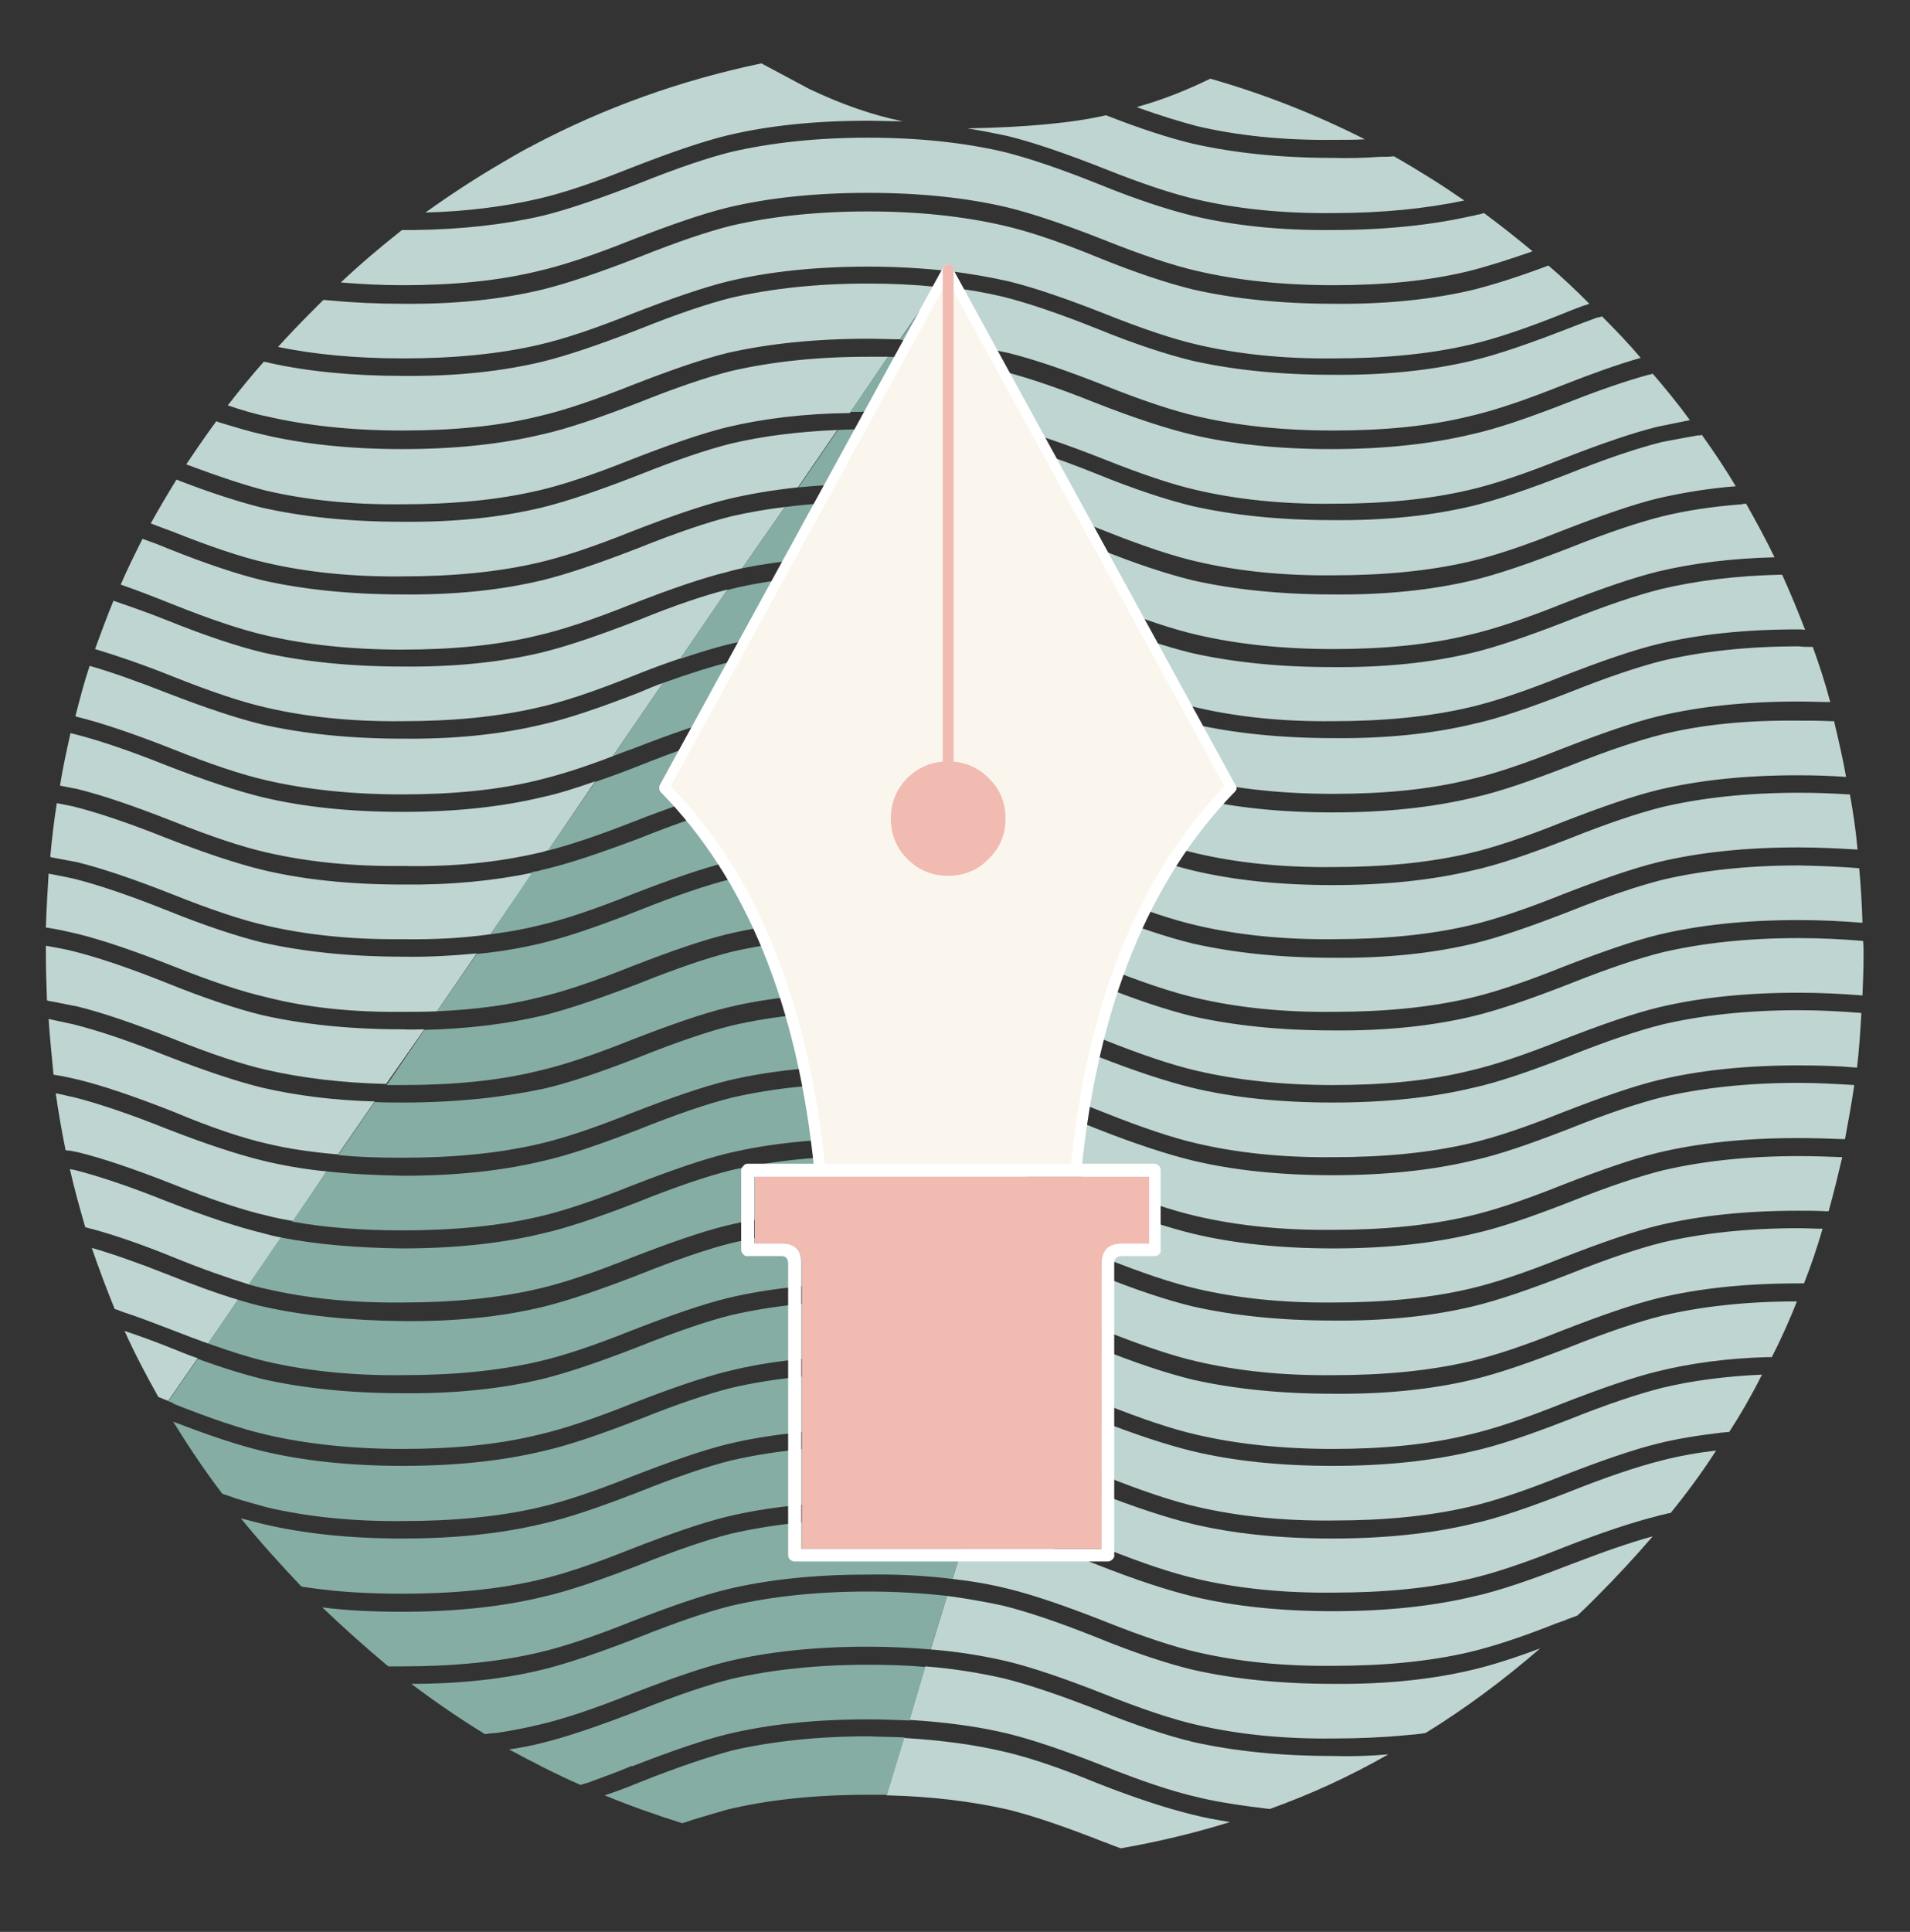
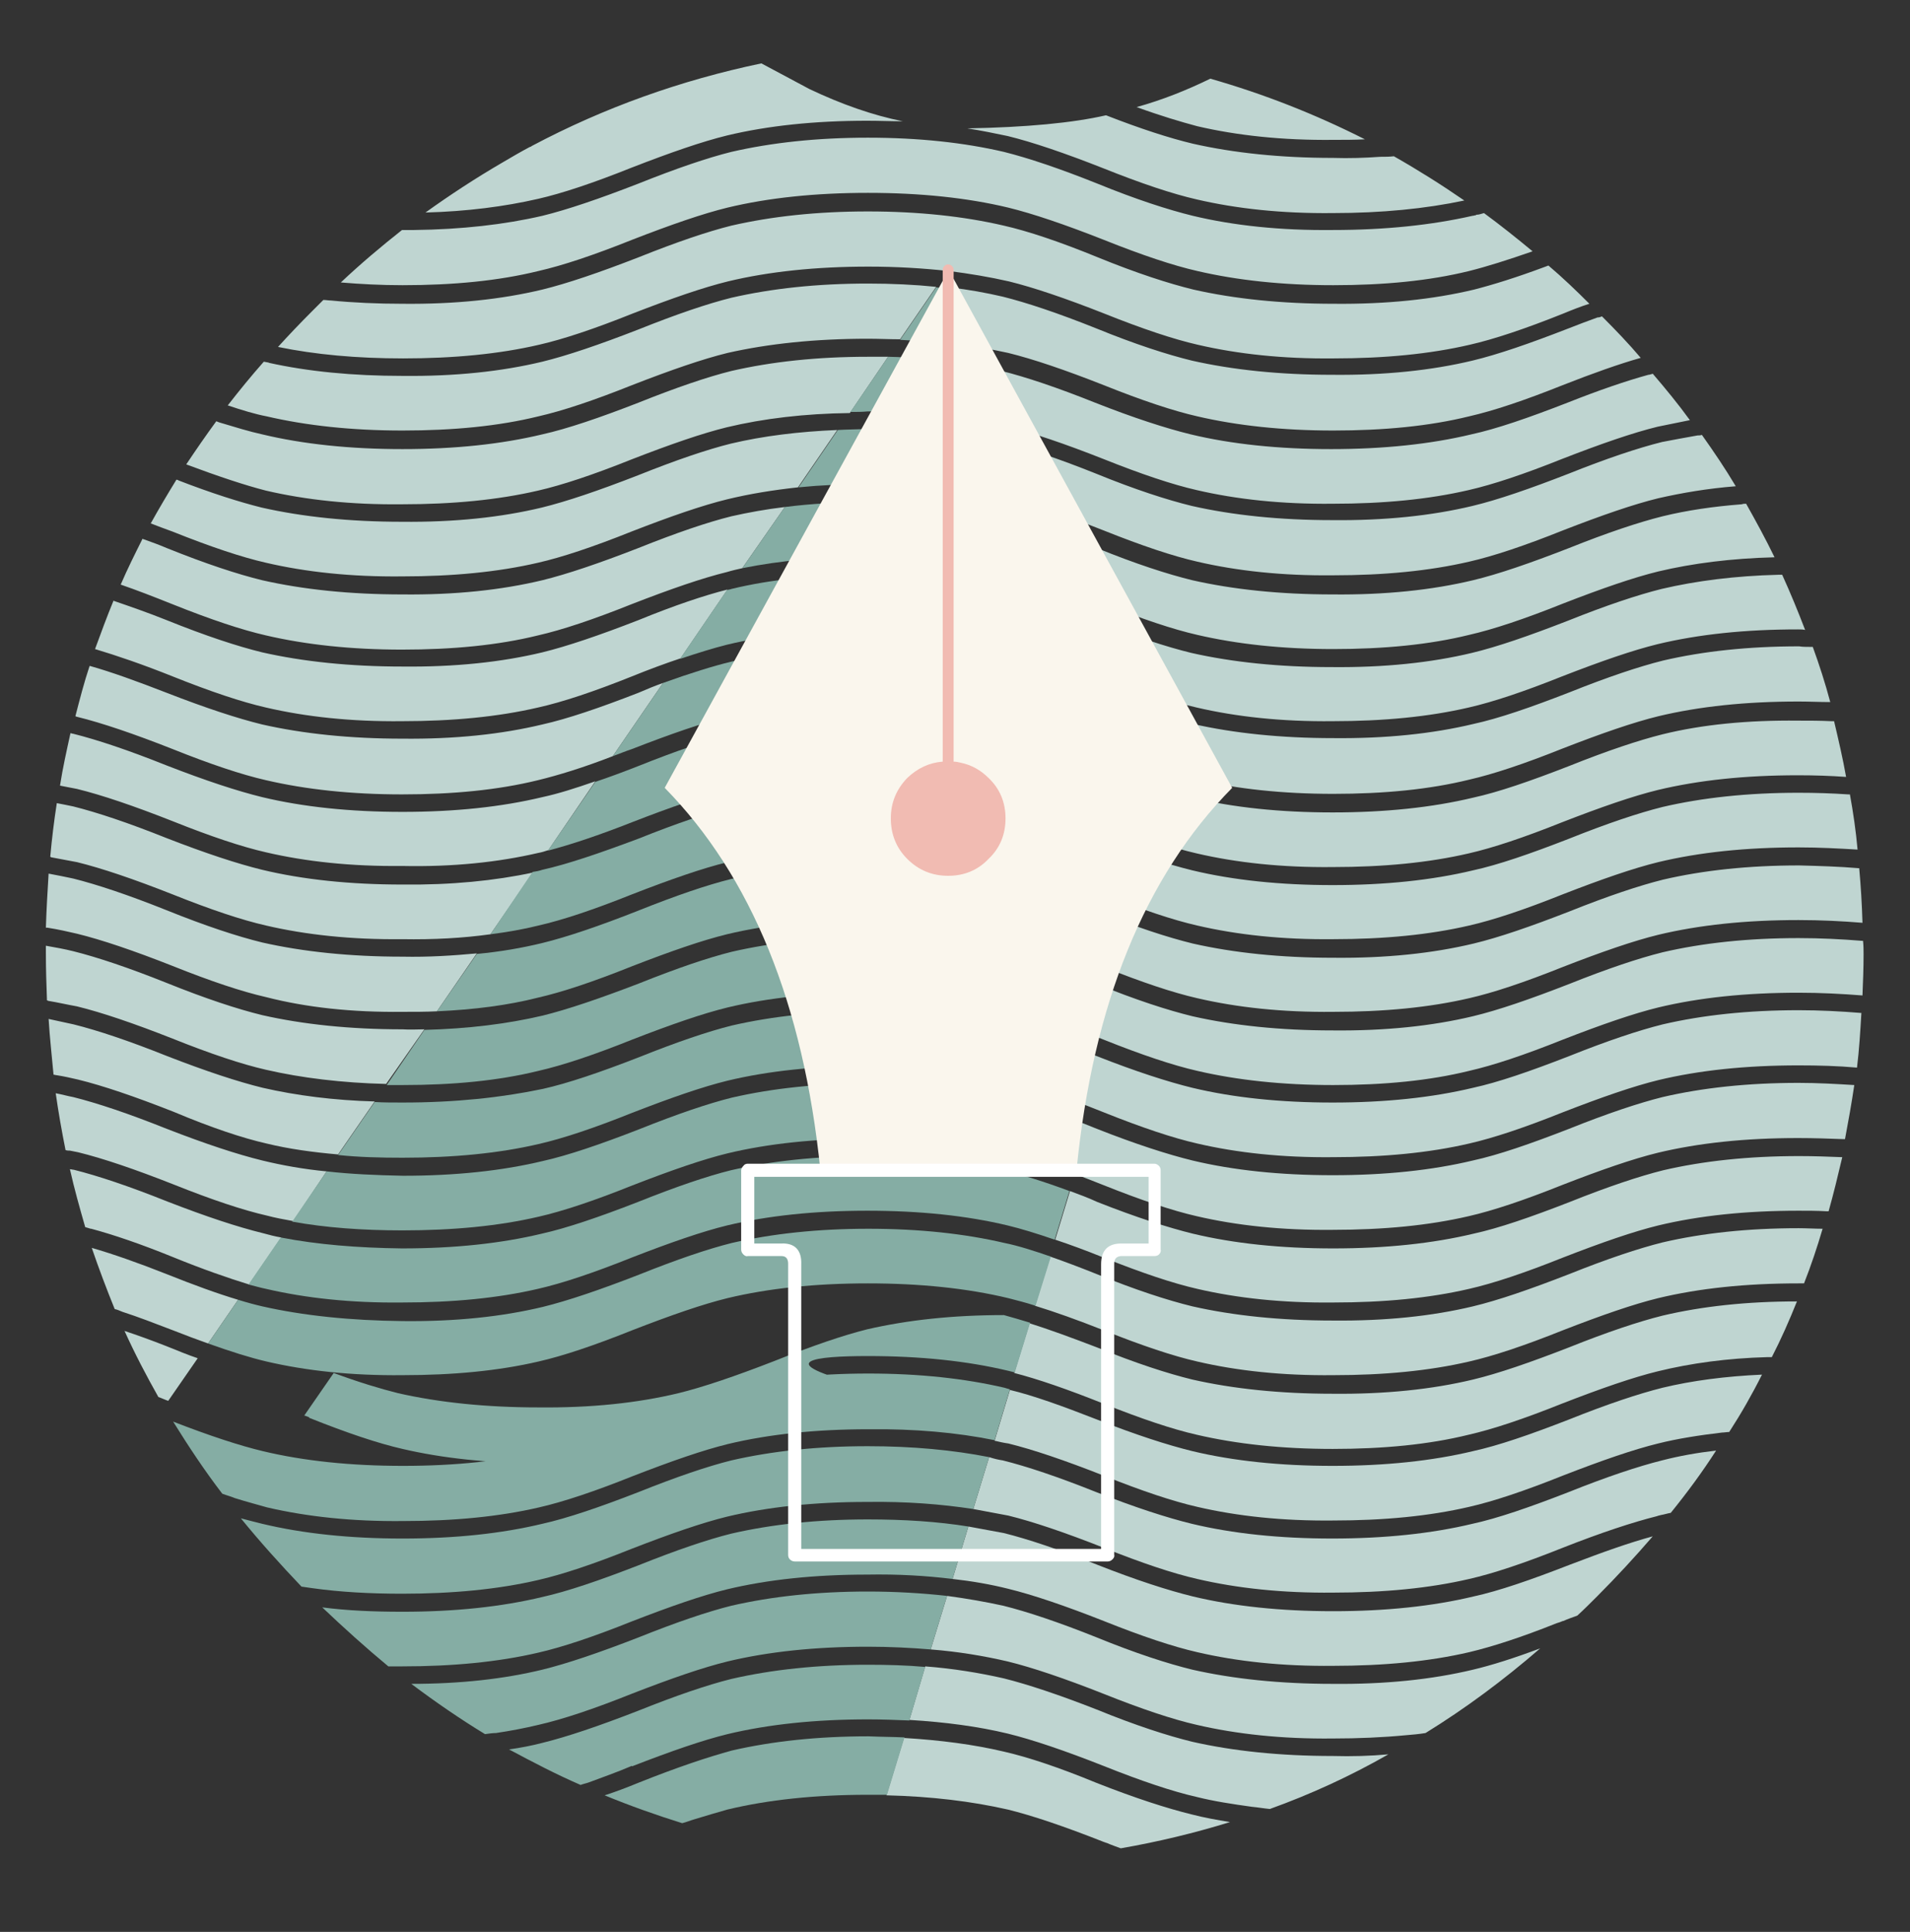
<svg xmlns="http://www.w3.org/2000/svg" version="1.1" id="Calque_1" x="0px" y="0px" viewBox="0 0 349.7 353.6" style="enable-background:new 0 0 349.7 353.6;" xml:space="preserve">
  <rect x="0" y="0" width="349.7" height="353.6" fill="#333333" stroke="none" />
  <style type="text/css">
	.st0{fill:#BFD5D1;}
	.st1{fill:#85ADA4;}
	.st2{fill:#FAF6ED;}
	.st3{fill:#FFFFFF;}
	.st4{fill:#F1BBB2;}
</style>
  <g transform="matrix( 1, 0, 0, 1, 0,0) ">
    <g>
      <g id="Layer5_0_FILL">
        <path class="st0" d="M158.9,62c2,0,4,0.1,5.9,0.1l6.6-9.6c-3.9-0.4-8.1-0.6-12.5-0.6c-9.3,0-17.6,0.9-25,2.6     c-4.4,1.1-10,3-17,5.8c-7.2,2.8-13.1,4.8-17.6,5.9c-7.5,1.8-16,2.7-25.6,2.6c-9.1,0-17.3-0.8-24.5-2.4l0.1,0     c-0.3-0.1-0.6-0.1-1-0.2c-2.3,2.6-4.5,5.3-6.6,8c2.7,0.9,5,1.6,7.1,2c7.3,1.7,15.6,2.6,24.9,2.6c9.3,0,17.6-0.8,24.9-2.6     c4.4-1,10.1-2.9,17.1-5.7c7.2-2.8,13-4.8,17.5-5.9C140.7,62.9,149.3,62,158.9,62 M175.6,63c3.2,0.4,6.2,1,9,1.6     c4.5,1.1,10.4,3.1,17.5,5.9c7,2.8,12.7,4.7,17.1,5.7c7.3,1.7,15.6,2.6,24.9,2.6c9.3,0,17.6-0.8,24.9-2.6c4.4-1,10.1-2.9,17.1-5.7     c5.6-2.2,10.4-3.9,14.3-5c-2.2-2.6-4.6-5.1-7.1-7.6c-0.2,0.1-0.5,0.2-0.7,0.2h-0.1c-1.7,0.6-3.5,1.3-5.3,2     c-7.2,2.8-13,4.8-17.6,5.9c-7.5,1.8-16.1,2.7-25.7,2.6c-9.6,0-18.2-0.9-25.7-2.6c-4.5-1.1-10.4-3-17.5-5.9     c-7-2.8-12.7-4.7-17.1-5.8c-3-0.7-6.3-1.3-9.7-1.7L175.6,63 M173.4,292.1l-3,9.8c5.1,0.4,9.8,1.2,14.1,2.2     c4.5,1.1,10.4,3.1,17.5,5.9c7,2.8,12.7,4.7,17.1,5.7c7.3,1.7,15.6,2.6,24.9,2.5c4.7,0,9.2-0.2,13.4-0.6c1.2-0.1,2.4-0.2,3.6-0.4     c7.3-4.5,14.3-9.7,21-15.5c-4.8,1.8-8.9,3.1-12.3,3.9c-7.5,1.8-16.1,2.7-25.7,2.6c-9.6,0-18.2-0.9-25.7-2.6     c-4.5-1.1-10.4-3-17.5-5.9c-7-2.8-12.7-4.7-17.1-5.8C180.5,293.2,177.1,292.6,173.4,292.1 M183.8,307.2c-4.4-1-9.2-1.8-14.4-2.2     l-2.9,9.8c6.6,0.4,12.6,1.2,18,2.5c4.5,1.1,10.4,3.1,17.5,5.9c7,2.8,12.7,4.7,17.1,5.7c3.2,0.8,6.5,1.3,10.1,1.8     c1.1,0.1,2.2,0.3,3.3,0.4c7.5-2.7,14.7-6,21.7-10c-3.3,0.3-6.7,0.4-10.2,0.3c-9.6,0-18.2-0.9-25.7-2.6c-4.5-1.1-10.4-3-17.5-5.9     C193.9,310.2,188.2,308.3,183.8,307.2 M183.8,320.6c-5.5-1.3-11.6-2.1-18.3-2.5l-3.2,10.5c8.2,0.2,15.6,1.1,22.2,2.6     c4.5,1.1,10.4,3.1,17.5,5.9h0c0.2,0.1,0.4,0.1,0.5,0.2h0h0.1c0.9,0.4,1.8,0.7,2.6,1c6.9-1.2,13.5-2.8,20-4.8     c-2.4-0.4-4.7-0.8-7-1.4c-4.5-1.1-10.4-3-17.5-5.8C193.9,323.5,188.2,321.6,183.8,320.6 M323.5,248.4c0.3,0,0.6,0,0.9,0     c1.7-3.3,3.2-6.7,4.6-10.2c-9.2,0-17.4,0.9-24.6,2.6c-4.4,1.1-10.1,3-17.1,5.8c-7.2,2.8-13,4.8-17.6,5.9     c-7.5,1.8-16.1,2.7-25.7,2.6c-9.6,0-18.2-0.9-25.7-2.6c-4.5-1.1-10.4-3-17.5-5.9c-4.7-1.8-8.8-3.3-12.3-4.4l-2.8,9.1     c4.3,1.1,9.8,3,16.3,5.6c7,2.8,12.7,4.7,17.1,5.7c7.3,1.7,15.6,2.6,24.9,2.6c9.3,0,17.6-0.8,24.9-2.6c4.4-1,10.1-2.9,17.1-5.7     c7.2-2.8,13-4.8,17.5-5.9C309.6,249.5,316.3,248.6,323.5,248.4 M29,255.7c0.6,0.2,1.2,0.5,1.8,0.7l5.4-7.8     c-1.8-0.6-3.7-1.4-5.7-2.2c-2.8-1.1-5.3-2-7.7-2.8C24.7,247.8,26.8,251.8,29,255.7 M177.3,279.4l-2.9,9.6c3.6,0.4,7,1,10.2,1.8     c4.5,1.1,10.4,3.1,17.5,5.9c7,2.8,12.7,4.7,17.1,5.7c7.3,1.7,15.6,2.6,24.9,2.5c9.3,0,17.6-0.8,24.9-2.5c4.2-1,9.5-2.7,16-5.3h0     c0.3-0.1,0.7-0.2,1.1-0.4h0.1c0.9-0.4,1.8-0.7,2.6-1c1.2-1.1,2.4-2.3,3.6-3.5c3.6-3.6,7-7.3,10.2-11c-4.1,1.1-9.2,2.9-15.2,5.2     c-7.2,2.8-13,4.8-17.6,5.8c-7.5,1.8-16.1,2.7-25.7,2.7c-9.6,0-18.2-0.9-25.7-2.7c-4.5-1.1-10.4-3-17.5-5.8     c-7-2.8-12.7-4.7-17.1-5.8C181.7,280.2,179.5,279.8,177.3,279.4 M181.1,266.7l-2.9,9.5c2.2,0.4,4.3,0.8,6.4,1.2     c4.5,1.1,10.4,3.1,17.5,5.9c7,2.8,12.7,4.7,17.1,5.7c7.3,1.7,15.6,2.6,24.9,2.5c9.3,0,17.6-0.8,24.9-2.5c4.4-1,10.1-2.9,17.1-5.7     c7.1-2.8,12.9-4.7,17.3-5.8c0.2-0.1,0.4-0.1,0.7-0.2c0.6-0.1,1.2-0.3,1.8-0.4c3-3.7,5.8-7.5,8.3-11.4c-3.5,0.4-6.8,1-9.9,1.8     c-4.4,1.1-10.1,3-17.1,5.8c-7.2,2.8-13,4.8-17.6,5.8c-7.5,1.8-16.1,2.7-25.7,2.7c-9.6,0-18.2-0.9-25.7-2.7     c-4.5-1.1-10.4-3-17.5-5.8c-7-2.8-12.7-4.7-17.1-5.8C182.9,267.2,182,267,181.1,266.7 M184.9,254.4l-2.8,9.3     c0.9,0.2,1.7,0.4,2.5,0.5c4.5,1.1,10.4,3.1,17.5,5.9c7,2.8,12.7,4.7,17.1,5.7c7.3,1.7,15.6,2.6,24.9,2.5c9.3,0,17.6-0.8,24.9-2.5     c4.4-1,10.1-2.9,17.1-5.7c7.2-2.8,13-4.8,17.5-5.9c3.6-0.9,7.5-1.5,11.7-2c0.4,0,0.9-0.1,1.3-0.1c2.2-3.4,4.2-6.9,6-10.5     c-6.7,0.3-12.8,1.1-18.2,2.4c-4.4,1.1-10.1,3-17.1,5.8c-7.2,2.8-13,4.8-17.6,5.8c-7.5,1.8-16.1,2.7-25.7,2.7     c-9.6,0-18.2-0.9-25.7-2.7c-4.5-1.1-10.4-3-17.5-5.8C194.4,257.3,189.1,255.4,184.9,254.4 M195.9,218l-2.7,8.9     c2.7,0.9,5.7,2,8.9,3.3c7,2.8,12.7,4.7,17.1,5.7c7.3,1.7,15.6,2.6,24.9,2.5c9.3,0,17.6-0.8,24.9-2.5c4.4-1,10.1-2.9,17.1-5.7     c7.2-2.8,13-4.8,17.5-5.9c7.5-1.8,16-2.7,25.7-2.7c1.7,0,3.4,0,5.1,0.1c0.1,0,0.3,0,0.4,0c0.9-3.2,1.7-6.5,2.5-9.9     c-2.5-0.1-5.2-0.2-7.9-0.2c-9.3,0-17.6,0.9-24.9,2.6c-4.4,1.1-10.1,3-17.1,5.8c-7.2,2.8-13,4.8-17.6,5.8     c-7.5,1.8-16.1,2.7-25.7,2.7c-9.6,0-18.2-0.9-25.7-2.7c-4.5-1.1-10.4-3-17.5-5.8C199.2,219.2,197.5,218.6,195.9,218 M45.6,235.1     l5.9-8.6c-1.2-0.2-2.3-0.5-3.4-0.8c-4.5-1.1-10.3-3-17.5-5.8c-7-2.8-12.7-4.7-17.1-5.8l0,0c-0.2,0-0.5-0.1-0.7-0.1     c0.8,3.6,1.8,7.1,2.8,10.6c0.3,0.1,0.7,0.2,1,0.3c0,0,0.1,0,0.1,0c4.1,1.1,9.1,2.8,15,5.2C37.1,232.3,41.7,233.9,45.6,235.1      M192.3,230l-2.8,9c3.6,1.1,7.8,2.6,12.6,4.5c7,2.8,12.7,4.7,17.1,5.7c7.3,1.7,15.6,2.6,24.9,2.5c9.3,0,17.6-0.8,24.9-2.5     c4.4-1,10.1-2.9,17.1-5.7c7.2-2.8,13-4.8,17.5-5.9c7.5-1.8,16-2.7,25.7-2.7c0.1,0,0.3,0,0.4,0c0.2,0,0.4,0,0.6,0     c1.3-3.3,2.4-6.6,3.4-10c-1.4,0-2.9-0.1-4.4-0.1c-9.3,0-17.6,0.9-24.9,2.6c-4.4,1.1-10.1,3-17.1,5.8c-7.2,2.8-13,4.8-17.6,5.9     c-7.5,1.8-16.1,2.7-25.7,2.6c-9.6,0-18.2-0.9-25.7-2.6c-4.5-1.1-10.4-3-17.5-5.9C197.8,232,194.9,230.9,192.3,230 M43.6,237.9     c-3.7-1.1-8.1-2.7-13.1-4.7c-5.3-2.1-9.9-3.7-13.7-4.8c1.3,3.8,2.7,7.5,4.2,11.2c0.5,0.1,0.9,0.3,1.4,0.5     c2.8,0.9,5.9,2.1,9.3,3.4c2.3,0.9,4.4,1.7,6.4,2.4L43.6,237.9 M195.6,204.6l1.4,9.6l-0.2,0.7c1.7,0.6,3.4,1.3,5.2,2     c7,2.8,12.7,4.7,17.1,5.7c7.3,1.7,15.6,2.6,24.9,2.5c9.3,0,17.6-0.8,24.9-2.5c4.4-1,10.1-2.9,17.1-5.7c7.2-2.8,13-4.8,17.5-5.9     c7.5-1.8,16-2.7,25.7-2.7c2.9,0,5.7,0.1,8.4,0.2c0.1,0,0.1,0,0.2,0c0.6-3.2,1.2-6.5,1.7-9.9c-3.3-0.2-6.7-0.4-10.2-0.4     c-9.3,0-17.6,0.9-24.9,2.6c-4.4,1.1-10.1,3-17.1,5.8c-7.2,2.8-13,4.8-17.6,5.8c-7.5,1.8-16.1,2.7-25.7,2.7     c-9.6,0-18.2-0.9-25.7-2.7c-4.5-1.1-10.4-3-17.5-5.8C199.1,205.9,197.3,205.2,195.6,204.6 M59.8,214.4c-4.2-0.4-8.1-1.1-11.8-2     c-4.5-1.1-10.3-3-17.5-5.8c-7-2.8-12.7-4.7-17.1-5.8c-1.1-0.2-2.1-0.5-3.2-0.7c0.5,3.5,1.1,6.9,1.8,10.4c0.3,0.1,0.5,0.1,0.8,0.1     h0c0.5,0.1,1,0.2,1.5,0.3l0,0c4.5,1.1,10.4,3.1,17.5,5.9c7,2.8,12.7,4.7,17.1,5.7c1.5,0.4,3.1,0.7,4.8,1L59.8,214.4 M195.1,200.9     c2.2,0.8,4.5,1.7,7,2.7c7,2.8,12.7,4.7,17.1,5.7c7.3,1.7,15.6,2.6,24.9,2.5c9.3,0,17.6-0.8,24.9-2.5c4.4-1,10.1-2.9,17.1-5.7     c7.2-2.8,13-4.8,17.5-5.9c7.5-1.8,16-2.7,25.7-2.7c3.7,0,7.2,0.1,10.6,0.4c0,0,0.1,0,0.1,0c0.4-3.3,0.6-6.6,0.8-10h-0.1     c-3.7-0.3-7.5-0.5-11.4-0.5c-9.3,0-17.6,0.9-24.9,2.6c-4.4,1.1-10.1,3-17.1,5.8c-7.2,2.8-13,4.8-17.6,5.8     c-7.5,1.8-16.1,2.7-25.7,2.7c-9.6,0-18.2-0.9-25.7-2.7c-4.5-1.1-10.4-3-17.5-5.8c-2.6-1-5-1.9-7.2-2.7L195.1,200.9 M48.8,209.3     c4.1,1,8.5,1.6,13.1,2l6.7-9.7c-7.5-0.2-14.4-1.1-20.5-2.5c-4.5-1.1-10.3-3-17.5-5.8c-7-2.8-12.7-4.7-17.1-5.8     c-1.5-0.3-3.1-0.7-4.6-1c0.2,3.4,0.6,6.8,0.9,10.2c0.2,0,0.4,0.1,0.6,0.1c1.3,0.2,2.6,0.5,3.9,0.8c4.5,1.1,10.4,3.1,17.5,5.9     C38.7,206.4,44.4,208.3,48.8,209.3 M191.6,176.6l1.5,10.3c2.7,0.9,5.7,2.1,9,3.4c7,2.8,12.7,4.7,17.1,5.7     c7.3,1.7,15.6,2.6,24.9,2.6c9.3,0,17.6-0.8,24.9-2.6c4.4-1,10.1-2.9,17.1-5.7c7.2-2.8,13-4.8,17.5-5.9c7.5-1.8,16-2.7,25.7-2.7     c4,0,7.9,0.2,11.7,0.5c0.1-2.5,0.2-5,0.2-7.5c0-0.8,0-1.6-0.1-2.5c0,0-0.1,0-0.2,0c-3.7-0.3-7.6-0.5-11.6-0.5     c-9.3,0-17.6,0.9-24.9,2.6c-4.4,1.1-10.1,3-17.1,5.8c-7.2,2.8-13,4.8-17.6,5.9c-7.5,1.8-16.1,2.7-25.7,2.6     c-9.6,0-18.2-0.9-25.7-2.6c-4.5-1.1-10.4-3-17.5-5.9C197.5,178.7,194.4,177.5,191.6,176.6 M77.7,188.4c-1.3,0-2.6,0.1-4,0     c-9.6,0-18.2-0.9-25.7-2.6c-4.5-1.1-10.3-3-17.5-5.9c-7-2.8-12.7-4.7-17.1-5.8c-1.6-0.4-3.3-0.7-5-1c0,0.5,0,0.9,0,1.4     c0,2.9,0.1,5.8,0.2,8.6c0.1,0,0.2,0.1,0.3,0.1c1.8,0.3,3.5,0.7,5.2,1c4.5,1.1,10.4,3.1,17.5,5.9c7,2.8,12.7,4.7,17.1,5.7     c6.5,1.5,13.9,2.4,22,2.6L77.7,188.4 M191.1,173c3.2,1.1,6.9,2.4,11,4c7,2.8,12.7,4.7,17.1,5.7c7.3,1.7,15.6,2.6,24.9,2.5     c9.3,0,17.6-0.8,24.9-2.5c4.4-1,10.1-2.9,17.1-5.7c7.2-2.8,13-4.8,17.5-5.9c7.5-1.8,16-2.7,25.7-2.7c4.1,0,8,0.2,11.7,0.5     c-0.1-3.4-0.3-6.7-0.6-10c-0.1,0-0.1,0-0.2,0l0,0c-3.5-0.3-7.1-0.4-10.8-0.5c-9.3,0-17.6,0.9-24.9,2.6c-4.4,1.1-10.1,3-17.1,5.8     c-7.2,2.8-13,4.8-17.6,5.9c-7.5,1.8-16.1,2.7-25.7,2.6c-9.6,0-18.2-0.9-25.7-2.6c-4.5-1.1-10.4-3-17.5-5.9c-4.2-1.7-7.9-3-11.2-4     L191.1,173 M73.7,185.2c2.2,0,4.3,0,6.3-0.1l7.3-10.6c-4.3,0.4-8.8,0.7-13.6,0.6c-9.6,0-18.2-0.9-25.7-2.6     c-4.5-1.1-10.3-3-17.5-5.9c-7-2.8-12.7-4.7-17.1-5.8c-1.4-0.3-2.9-0.6-4.5-0.9c-0.2,3.3-0.4,6.6-0.5,9.9c0.1,0,0.2,0,0.2,0h0.1     c1.9,0.3,3.7,0.7,5.4,1.1c4.5,1.1,10.4,3.1,17.5,5.9c7,2.8,12.7,4.7,17.1,5.7C56.1,184.4,64.4,185.3,73.7,185.2 M187.7,148.7     l1.5,10.4c3.7,1.1,8,2.7,12.9,4.6c7,2.8,12.7,4.7,17.1,5.7c7.3,1.7,15.6,2.6,24.9,2.5c9.3,0,17.6-0.8,24.9-2.5     c4.4-1,10.1-2.9,17.1-5.7c7.2-2.8,13-4.8,17.5-5.9c7.5-1.8,16-2.7,25.7-2.7c3.8,0,7.4,0.2,10.8,0.4c-0.3-3.4-0.8-6.8-1.4-10.1     c-0.1,0-0.2,0-0.3,0c-2.9-0.2-6-0.3-9.1-0.3c-9.3,0-17.6,0.9-24.9,2.6c-4.4,1.1-10.1,3-17.1,5.8c-7.2,2.8-13,4.8-17.6,5.8     c-7.5,1.8-16.1,2.7-25.7,2.7c-9.6,0-18.2-0.9-25.7-2.7c-4.5-1.1-10.4-3-17.5-5.8C195.8,151.4,191.4,149.8,187.7,148.7 M89.8,171     l7.8-11.3c-7,1.5-15,2.3-23.9,2.2c-9.6,0-18.2-0.9-25.7-2.7c-4.5-1.1-10.3-3-17.5-5.8c-7-2.8-12.7-4.7-17.1-5.8     c-1-0.2-1.9-0.4-3-0.6c-0.5,3.2-0.9,6.5-1.2,9.8c0,0,0.1,0,0.1,0.1c1.6,0.3,3.2,0.6,4.8,0.9c4.5,1.1,10.4,3.1,17.5,5.9     c7,2.8,12.7,4.7,17.1,5.7c7.3,1.7,15.6,2.6,24.9,2.5C79.4,172,84.8,171.7,89.8,171 M304.4,134.4c-4.4,1.1-10.1,3-17.1,5.8     c-7.2,2.8-13,4.8-17.6,5.8c-7.5,1.8-16.1,2.7-25.7,2.7c-9.6,0-18.2-0.9-25.7-2.7c-4.5-1.1-10.4-3-17.5-5.8     c-6-2.4-11.1-4.1-15.1-5.2l1.4,10.3c4.1,1.2,9.1,2.9,14.9,5.2c7,2.8,12.7,4.7,17.1,5.7c7.3,1.7,15.6,2.6,24.9,2.5     c9.3,0,17.6-0.8,24.9-2.5c4.4-1,10.1-2.9,17.1-5.7c7.2-2.8,13-4.8,17.5-5.9c7.5-1.8,16-2.7,25.7-2.7c3.1,0,6,0.1,8.8,0.3     c-0.6-3.4-1.4-6.8-2.2-10.2c-0.1,0-0.3,0-0.5,0c-2-0.1-4-0.1-6.1-0.1C320,131.8,311.7,132.6,304.4,134.4 M98.6,156.1     c0.6-0.1,1.2-0.3,1.8-0.5L109,143c-3.7,1.3-6.9,2.3-9.7,2.9c-7.5,1.8-16,2.7-25.6,2.7c-9.6,0-18.2-0.9-25.7-2.7     c-4.5-1.1-10.3-3-17.5-5.8c-7-2.8-12.7-4.7-17.1-5.8l0,0c-0.2,0-0.3-0.1-0.5-0.1c-0.7,3.2-1.4,6.3-1.9,9.5c0,0,0,0,0,0.1     c1.1,0.2,2.1,0.4,3.1,0.6c4.5,1.1,10.4,3.1,17.5,5.9c7,2.8,12.7,4.7,17.1,5.7c7.3,1.7,15.6,2.6,24.9,2.5     C83,158.7,91.3,157.8,98.6,156.1 M183.8,121l1.5,10.3c4.4,1.1,10,3,16.8,5.7c7,2.8,12.7,4.7,17.1,5.7c7.3,1.7,15.6,2.6,24.9,2.6     c9.3,0,17.6-0.8,24.9-2.6c4.4-1,10.1-2.9,17.1-5.7c7.2-2.8,13-4.8,17.5-5.9c7.5-1.8,16-2.7,25.7-2.7c2,0,3.9,0.1,5.8,0.1     c-0.9-3.4-2-6.8-3.2-10.1c-0.2,0-0.4,0-0.6,0h0c-0.6,0-1.3,0-1.9-0.1c-9.3,0-17.6,0.9-24.9,2.6c-4.4,1.1-10.1,3-17.1,5.8     c-7.2,2.8-13,4.8-17.6,5.8c-7.5,1.8-16.1,2.7-25.7,2.6c-9.6,0-18.2-0.9-25.7-2.6c-4.5-1.1-10.4-3-17.5-5.8     C193.9,124,188.2,122.1,183.8,121L183.8,121 M112.2,138.4l9.2-13.4c-1.4,0.5-2.9,1.1-4.5,1.8c-7.2,2.8-13.1,4.8-17.6,5.8     c-7.5,1.8-16,2.7-25.6,2.6c-9.6,0-18.2-0.9-25.7-2.6c-4.5-1.1-10.3-3-17.5-5.8c-5.4-2.1-10.1-3.8-14-4.9h-0.1     c-1,3-1.8,6.1-2.6,9.2c0.1,0,0.2,0.1,0.3,0.1h0l0,0c4.5,1.1,10.4,3.1,17.5,5.9c7,2.8,12.7,4.7,17.1,5.7     c7.3,1.7,15.6,2.6,24.9,2.6c9.3,0,17.6-0.8,24.9-2.6C102.2,141.9,106.8,140.5,112.2,138.4 M183.8,107.8c-0.6-0.1-1.3-0.3-2-0.5     l1.5,10.3c0.4,0.1,0.8,0.2,1.2,0.3c4.5,1.1,10.4,3.1,17.5,5.9c7,2.8,12.7,4.7,17.1,5.7c7.3,1.7,15.6,2.6,24.9,2.5     c9.3,0,17.6-0.8,24.9-2.5c4.4-1,10.1-2.9,17.1-5.7c7.2-2.8,13-4.8,17.5-5.9c7.5-1.8,16-2.7,25.7-2.7c0.5,0,0.9,0,1.3,0.1     c-1.3-3.4-2.7-6.8-4.2-10.1c-0.2,0-0.4,0-0.7,0c-7.9,0.2-15,1.1-21.4,2.6c-4.4,1.1-10.1,3-17.1,5.8c-7.2,2.8-13,4.8-17.6,5.9     c-7.5,1.8-16.1,2.7-25.7,2.6c-9.6,0-18.2-0.9-25.7-2.6c-4.5-1.1-10.4-3-17.5-5.9C193.9,110.7,188.2,108.8,183.8,107.8      M115.7,123.8c3.2-1.3,6.2-2.4,8.9-3.3l8.6-12.6c-4.3,1.1-9.7,2.9-16.3,5.6c-7.2,2.8-13.1,4.8-17.6,5.9c-7.5,1.8-16,2.7-25.6,2.6     c-9.6,0-18.2-0.9-25.7-2.6c-4.5-1.1-10.3-3-17.5-5.9c-3.5-1.4-6.7-2.5-9.6-3.5c0,0-0.1,0-0.1-0.1c-1.2,2.9-2.3,5.9-3.4,8.9     c4,1.2,8.7,2.8,14.2,5c7,2.8,12.7,4.7,17.1,5.7c7.3,1.7,15.6,2.6,24.9,2.5c9.3,0,17.6-0.8,24.9-2.5     C103,128.5,108.7,126.6,115.7,123.8 M179.9,93.7l1.5,10.2c1.1,0.2,2.2,0.5,3.2,0.7c4.5,1.1,10.4,3.1,17.5,5.9     c7,2.8,12.7,4.7,17.1,5.7c7.3,1.7,15.6,2.6,24.9,2.6c9.3,0,17.6-0.8,24.9-2.6c4.4-1,10.1-2.9,17.1-5.7c7.2-2.8,13-4.8,17.5-5.9     c6.3-1.5,13.4-2.4,21.3-2.6c-1.6-3.3-3.4-6.6-5.2-9.8c-0.3,0-0.5,0-0.8,0.1c-5.2,0.4-10,1.1-14.5,2.2c-4.4,1.1-10.1,3-17.1,5.8     c-7.2,2.8-13,4.8-17.6,5.9c-7.5,1.8-16.1,2.7-25.7,2.6c-9.6,0-18.2-0.9-25.7-2.6c-4.5-1.1-10.4-3-17.5-5.9     c-7-2.8-12.7-4.7-17.1-5.8C182.5,94.2,181.2,93.9,179.9,93.7 M135.9,104l7.8-11.2c-3.4,0.4-6.7,1-9.8,1.7c-4.4,1.1-10,3-17,5.8     c-7.2,2.8-13.1,4.8-17.6,5.9c-7.5,1.8-16,2.7-25.6,2.6c-9.6,0-18.2-0.9-25.7-2.6c-4.5-1.1-10.3-3-17.5-5.9     c-1.4-0.6-2.8-1.1-4.2-1.6c0,0-0.1,0-0.2-0.1c-1.4,2.8-2.8,5.6-4,8.4c2.9,1,6,2.2,9.5,3.6c7,2.8,12.7,4.7,17.1,5.7     c7.3,1.7,15.6,2.6,24.9,2.6c9.3,0,17.6-0.8,24.9-2.6c4.4-1,10.1-2.9,17.1-5.7c7.2-2.8,13-4.8,17.5-5.9     C134.1,104.4,135,104.2,135.9,104 M177.9,80l1.5,10.2c1.8,0.3,3.5,0.7,5.2,1c4.5,1.1,10.4,3.1,17.5,5.9c7,2.8,12.7,4.7,17.1,5.7     c7.3,1.7,15.6,2.6,24.9,2.5c9.3,0,17.6-0.8,24.9-2.5c4.4-1,10.1-2.9,17.1-5.7c7.2-2.8,13-4.8,17.5-5.9c4.4-1,9.1-1.8,14.2-2.2     c-1.9-3.2-4-6.3-6.2-9.4c-0.3,0.1-0.5,0.1-0.8,0.1c-2.3,0.4-4.4,0.8-6.5,1.2c-4.4,1.1-10.1,3-17.1,5.8c-7.2,2.8-13,4.8-17.6,5.9     c-7.5,1.8-16.1,2.7-25.7,2.6c-9.6,0-18.2-0.9-25.7-2.6c-4.5-1.1-10.4-3-17.5-5.9c-7-2.8-12.7-4.7-17.1-5.8     C181.9,80.7,180,80.3,177.9,80 M146.1,89.2l7.2-10.5c-7.1,0.3-13.6,1.1-19.5,2.5c-4.4,1.1-10,3-17,5.8     c-7.2,2.8-13.1,4.8-17.6,5.9c-7.5,1.8-16,2.7-25.6,2.6c-9.6,0-18.2-0.9-25.7-2.6c-4-1-9.1-2.6-15.3-5h0.1c-0.1,0-0.2-0.1-0.4-0.1     c-1.6,2.6-3.2,5.3-4.7,8c1.3,0.5,2.6,1,4,1.5c7,2.8,12.7,4.7,17.1,5.7c7.3,1.7,15.6,2.6,24.9,2.5c9.3,0,17.6-0.8,24.9-2.5     c4.4-1,10.1-2.9,17.1-5.7c7.2-2.8,13-4.8,17.5-5.9C137.2,90.4,141.5,89.7,146.1,89.2 M177.4,76.7c2.5,0.4,4.8,0.8,7.1,1.4     c4.5,1.1,10.4,3.1,17.5,5.9c7,2.8,12.7,4.7,17.1,5.7c7.3,1.7,15.6,2.6,24.9,2.5c9.3,0,17.6-0.8,24.9-2.5c4.4-1,10.1-2.9,17.1-5.7     c7.2-2.8,13-4.8,17.5-5.9c1.9-0.4,3.9-0.8,5.9-1.2c-2.1-2.9-4.4-5.7-6.8-8.5c-0.2,0.1-0.4,0.1-0.7,0.2h0h-0.1     c-4,1.1-9,2.8-14.8,5.1c-7.2,2.8-13,4.8-17.6,5.8c-7.5,1.8-16.1,2.7-25.7,2.7c-9.6,0-18.2-0.9-25.7-2.7c-4.5-1.1-10.4-3-17.5-5.8     c-7-2.8-12.7-4.7-17.1-5.8c-2.5-0.6-5.1-1.1-7.8-1.5L177.4,76.7 M162.6,65.3c-1.2,0-2.4,0-3.7,0c-9.3,0-17.6,0.9-25,2.6     c-4.4,1.1-10,3-17,5.8c-7.2,2.8-13.1,4.8-17.6,5.8c-7.5,1.8-16,2.7-25.6,2.7c-9.6,0-18.2-0.9-25.7-2.7c-2.3-0.5-4.9-1.3-7.9-2.2     c-0.2-0.1-0.3-0.1-0.5-0.2c-1.9,2.6-3.7,5.2-5.5,7.9c5.9,2.2,10.7,3.8,14.6,4.8c7.3,1.7,15.6,2.6,24.9,2.5     c9.3,0,17.6-0.8,24.9-2.5c4.4-1,10.1-2.9,17.1-5.7c7.2-2.8,13-4.8,17.5-5.9c6.7-1.6,14.2-2.5,22.5-2.6L162.6,65.3 M183.8,41.3     c-7.3-1.7-15.6-2.6-24.9-2.6c-9.3,0-17.6,0.9-25,2.6c-4.4,1.1-10,3-17,5.8c-7.2,2.8-13.1,4.8-17.6,5.9c-7.5,1.8-16,2.7-25.6,2.6     c-4.6,0-9-0.2-13.1-0.6c-0.5,0-0.9-0.1-1.4-0.1c-0.7,0.7-1.4,1.4-2.1,2.1c-2.2,2.2-4.2,4.3-6.2,6.5c6.8,1.4,14.4,2.1,22.9,2.1     c9.3,0,17.6-0.8,24.9-2.5c4.4-1,10.1-2.9,17.1-5.7c7.2-2.8,13-4.8,17.5-5.9c7.5-1.8,16.1-2.7,25.7-2.7c5.2,0,10,0.3,14.6,0.8     c0,0,0.1,0,0.1,0c3.9,0.5,7.5,1.1,11,1.9c4.5,1.1,10.4,3.1,17.5,5.9c7,2.8,12.7,4.7,17.1,5.7c7.3,1.7,15.6,2.6,24.9,2.5     c9.3,0,17.6-0.8,24.9-2.5c4.4-1,10.1-2.9,17.1-5.7c1.7-0.7,3.2-1.3,4.8-1.8c-2.4-2.4-4.9-4.8-7.5-7c-0.3,0.1-0.5,0.2-0.8,0.3     c-5.1,1.9-9.3,3.2-12.8,4.1c-7.5,1.8-16.1,2.7-25.7,2.6c-9.6,0-18.2-0.9-25.7-2.6c-4.5-1.1-10.4-3-17.5-5.9     C193.9,44.2,188.2,42.3,183.8,41.3 M97.4,26.7c-0.1,0.1-0.3,0.2-0.4,0.2c-1.7,0.9-3.4,1.9-5.1,2.9c-4.8,2.8-9.4,5.8-14,9.1     c7.6-0.2,14.5-1.1,20.6-2.5c4.4-1,10.1-2.9,17.1-5.7c7.2-2.8,13-4.8,17.5-5.9c7.5-1.8,16.1-2.7,25.7-2.7c2.2,0,4.4,0.1,6.5,0.1     c-5.5-1.1-11.2-3.1-17.1-5.9l-8.8-4.7C124.6,14.7,110.6,19.7,97.4,26.7 M221.6,14.4c-4.3,2.1-8.8,3.9-13.5,5.2     c4.4,1.6,8.1,2.7,11.1,3.5c7.3,1.7,15.6,2.6,24.9,2.5c2,0,3.9,0,5.8-0.1C240.8,20.9,231.4,17.2,221.6,14.4 M218.4,26.3     c-4.2-1-9.5-2.7-15.9-5.2c-6.1,1.4-14.6,2.2-25.4,2.4c2.6,0.4,5,0.9,7.4,1.4c4.5,1.1,10.4,3.1,17.5,5.9c7,2.8,12.7,4.7,17.1,5.7     c7.3,1.7,15.6,2.6,24.9,2.5c9,0,17-0.8,24.1-2.3c-4.2-2.9-8.5-5.6-12.9-8.1c-0.8,0.1-1.7,0.1-2.5,0.1c-2.8,0.2-5.7,0.3-8.7,0.2     C234.5,28.9,225.9,28,218.4,26.3 M218.4,39.5c-4.5-1.1-10.4-3-17.5-5.9c-7-2.8-12.7-4.7-17.1-5.8c-7.3-1.7-15.6-2.6-24.9-2.6     c-9.3,0-17.6,0.9-25,2.6c-4.4,1.1-10,3-17,5.8c-7.2,2.8-13.1,4.8-17.6,5.9c-6.9,1.6-14.8,2.5-23.5,2.6l0,0c-0.7,0-1.4,0-2.1,0     c0,0-0.1,0-0.1,0c-3.8,3-7.6,6.2-11.2,9.6c3.6,0.3,7.4,0.5,11.3,0.5c9.3,0,17.6-0.8,24.9-2.6c4.4-1,10.1-2.9,17.1-5.7     c7.2-2.8,13-4.8,17.5-5.9c7.5-1.8,16.1-2.7,25.7-2.7c9.6,0,18.2,0.9,25.7,2.7c4.5,1.1,10.4,3.1,17.5,5.9c7,2.8,12.7,4.7,17.1,5.7     c7.3,1.7,15.6,2.6,24.9,2.6c9.3,0,17.6-0.8,24.9-2.6c3.2-0.8,7-2,11.6-3.6c-2.9-2.4-5.9-4.8-8.9-7c-0.4,0.1-0.9,0.3-1.3,0.3h-0.1     l-0.1,0.1c-0.2,0-0.4,0.1-0.6,0.1c-7.5,1.7-16,2.6-25.6,2.6C234.5,42.2,225.9,41.3,218.4,39.5z" />
-         <path class="st1" d="M174.1,52.9c-0.9-0.1-1.8-0.2-2.7-0.3l-6.6,9.6c3.8,0.2,7.3,0.5,10.8,0.9L174.1,52.9 M115.7,310     c7.2-2.8,13-4.8,17.5-5.9c7.5-1.8,16.1-2.7,25.7-2.7c4,0,7.9,0.2,11.5,0.5l3-9.8c-4.5-0.5-9.4-0.8-14.5-0.8     c-9.3,0-17.6,0.9-25,2.6c-4.4,1.1-10,3-17,5.8c-7.2,2.8-13.1,4.8-17.6,5.9c-7,1.7-15,2.6-24,2.6c4.4,3.3,8.9,6.4,13.5,9.2     c0.7-0.1,1.4-0.2,2-0.2c2.7-0.4,5.3-0.9,7.8-1.5C103,314.7,108.7,312.8,115.7,310 M106.3,326.7c0.5-0.2,1.1-0.3,1.6-0.5l0,0     c2.4-0.9,5-1.8,7.8-3v0.1c7.2-2.8,13-4.8,17.5-5.9c7.5-1.8,16.1-2.7,25.7-2.7c2.6,0,5.1,0.1,7.6,0.2l2.9-9.8     c-3.3-0.3-6.9-0.4-10.5-0.4c-9.3,0-17.6,0.9-25,2.6c-4.4,1.1-10,3-17,5.8c-7.2,2.8-13.1,4.8-17.6,5.9c-1.9,0.5-4,0.9-6.1,1.2     C97.5,322.5,101.9,324.8,106.3,326.7 M116.9,326.3L116.9,326.3c-2.2,0.9-4.3,1.7-6.2,2.3c4.6,1.9,9.4,3.6,14.2,5.1     c0.8-0.2,1.5-0.5,2.2-0.7c2.3-0.7,4.3-1.3,6.1-1.8c7.5-1.8,16.1-2.7,25.7-2.7c1.2,0,2.3,0,3.5,0l3.2-10.5     c-2.1-0.1-4.3-0.1-6.6-0.2c-9.3,0-17.6,0.9-25,2.6C129.6,321.6,123.9,323.5,116.9,326.3 M158.9,248.2c9.6,0,18.2,0.9,25.7,2.7     c0.4,0.1,0.8,0.2,1.2,0.3l2.8-9.1c-1.7-0.5-3.3-1-4.8-1.4c-7.3-1.7-15.6-2.6-24.9-2.6c-9.3,0-17.6,0.9-25,2.6     c-4.4,1.1-10,3-17,5.8c-7.2,2.8-13.1,4.8-17.6,5.9c-7.5,1.8-16,2.7-25.6,2.6c-9.6,0-18.2-0.9-25.7-2.6c-3.2-0.8-7.2-2-11.8-3.7     l-5.4,7.8c0,0,0.1,0,0.1,0l0,0c0.3,0.1,0.5,0.2,0.8,0.3l0,0.1c7,2.8,12.7,4.7,17.1,5.7c7.3,1.7,15.6,2.6,24.9,2.6     c9.3,0,17.6-0.8,24.9-2.6c4.4-1,10.1-2.9,17.1-5.7c7.2-2.8,13-4.8,17.5-5.9C140.7,249.1,149.3,248.2,158.9,248.2 M174.4,289     l2.9-9.6c-5.6-0.9-11.7-1.3-18.4-1.3c-9.3,0-17.6,0.9-25,2.6c-4.4,1.1-10,3-17,5.8c-7.2,2.8-13.1,4.8-17.6,5.8     c-7.5,1.8-16,2.7-25.6,2.7c-5.2,0-10.1-0.2-14.7-0.8c4,3.8,8,7.4,12.1,10.8c0.7,0,1.4,0,2.1,0c0.1,0,0.3,0,0.4,0     c9.3,0,17.6-0.8,24.9-2.5c4.4-1,10.1-2.9,17.1-5.7c7.2-2.8,13-4.8,17.5-5.9c7.5-1.8,16.1-2.7,25.7-2.7     C164.4,288.1,169.5,288.4,174.4,289 M178.2,276.2l2.9-9.5c-6.6-1.3-14-2-22.2-2c-9.3,0-17.6,0.9-25,2.6c-4.4,1.1-10,3-17,5.8     c-7.2,2.8-13.1,4.8-17.6,5.8c-7.5,1.8-16,2.7-25.6,2.7c-9.6,0-18.2-0.9-25.7-2.7c-1.2-0.3-2.4-0.6-3.9-1     c3.5,4.3,7.2,8.4,11.1,12.5c0.7,0.1,1.4,0.2,2.1,0.3c5,0.7,10.5,1,16.3,1c9.3,0,17.6-0.8,24.9-2.5c4.4-1,10.1-2.9,17.1-5.7     c7.2-2.8,13-4.8,17.5-5.9c7.5-1.8,16.1-2.7,25.7-2.7C165.9,274.8,172.3,275.3,178.2,276.2 M182.1,263.6l2.8-9.3     c-0.3-0.1-0.7-0.2-1-0.3c-7.3-1.7-15.6-2.6-24.9-2.6c-9.3,0-17.6,0.9-25,2.6c-4.4,1.1-10,3-17,5.8c-7.2,2.8-13.1,4.8-17.6,5.8     c-7.5,1.8-16,2.7-25.6,2.7c-9.6,0-18.2-0.9-25.7-2.7c-4.2-1-9.7-2.8-16.4-5.4c2.8,4.5,5.7,8.9,9,13.2c0.8,0.3,1.6,0.5,2.3,0.8h0     c2.2,0.7,4.2,1.2,5.9,1.7c7.3,1.7,15.6,2.6,24.9,2.5c9.3,0,17.6-0.8,24.9-2.5c4.4-1,10.1-2.9,17.1-5.7c7.2-2.8,13-4.8,17.5-5.9     c7.5-1.8,16.1-2.7,25.7-2.7C167.5,261.5,175.2,262.2,182.1,263.6 M51.4,226.5l-5.9,8.6c1.2,0.3,2.2,0.6,3.2,0.8     c7.3,1.7,15.6,2.6,24.9,2.5c9.3,0,17.6-0.8,24.9-2.5c4.4-1,10.1-2.9,17.1-5.7c7.2-2.8,13-4.8,17.5-5.9c7.5-1.8,16.1-2.7,25.7-2.7     c9.6,0,18.2,0.9,25.7,2.7c2.5,0.6,5.4,1.5,8.6,2.6l2.7-8.9c-4.8-1.8-8.8-3-12.1-3.8c-7.3-1.7-15.6-2.6-24.9-2.6     c-9.3,0-17.6,0.9-25,2.6c-4.4,1.1-10,3-17,5.8c-7.2,2.8-13.1,4.8-17.6,5.8c-7.5,1.8-16,2.7-25.6,2.7     C65.5,228.4,58.1,227.8,51.4,226.5 M48,239.1c-1.3-0.3-2.8-0.7-4.4-1.2l-5.5,8c4.2,1.5,7.7,2.6,10.7,3.3     c7.3,1.7,15.6,2.6,24.9,2.5c9.3,0,17.6-0.8,24.9-2.5c4.4-1,10.1-2.9,17.1-5.7c7.2-2.8,13-4.8,17.5-5.9c7.5-1.8,16.1-2.7,25.7-2.7     c9.6,0,18.2,0.9,25.7,2.7c1.5,0.4,3.2,0.8,5,1.4l2.8-9c-3.2-1.1-6-2-8.5-2.5c-7.3-1.7-15.6-2.6-24.9-2.6c-9.3,0-17.6,0.9-25,2.6     c-4.4,1.1-10,3-17,5.8c-7.2,2.8-13.1,4.8-17.6,5.9c-7.5,1.8-16,2.7-25.6,2.6C64.1,241.7,55.5,240.8,48,239.1 M59.8,214.4     l-6.3,9.2c6.1,1.1,12.8,1.6,20.2,1.6c9.3,0,17.6-0.8,24.9-2.5c4.4-1,10.1-2.9,17.1-5.7c7.2-2.8,13-4.8,17.5-5.9     c7.5-1.8,16.1-2.7,25.7-2.7c9.6,0,18.2,0.9,25.7,2.7c3.4,0.8,7.5,2.1,12.3,3.9l0.2-0.7l-1.4-9.6c-4.6-1.7-8.6-3-11.8-3.8     c-7.3-1.7-15.6-2.6-24.9-2.6c-9.3,0-17.6,0.9-25,2.6c-4.4,1.1-10,3-17,5.8c-7.2,2.8-13.1,4.8-17.6,5.8c-7.5,1.8-16,2.7-25.6,2.7     C68.8,215.1,64.2,214.9,59.8,214.4 M73.7,201.8c-1.8,0-3.5,0-5.1-0.1l-6.7,9.7c3.7,0.4,7.7,0.5,11.8,0.5c9.3,0,17.6-0.8,24.9-2.5     c4.4-1,10.1-2.9,17.1-5.7c7.2-2.8,13-4.8,17.5-5.9c7.5-1.8,16.1-2.7,25.7-2.7c9.6,0,18.2,0.9,25.7,2.7c3,0.7,6.5,1.8,10.6,3.2     l-1.5-10.3c-3.8-1.4-7.1-2.4-9.8-3c-7.3-1.7-15.6-2.6-24.9-2.6c-9.3,0-17.6,0.9-25,2.6c-4.4,1.1-10,3-17,5.8     c-7.2,2.8-13.1,4.8-17.6,5.8C91.8,200.9,83.3,201.8,73.7,201.8 M99.3,185.9c-6.4,1.5-13.6,2.4-21.6,2.6l-6.9,10.1c1,0,2,0,2.9,0     c9.3,0,17.6-0.8,24.9-2.6c4.4-1,10.1-2.9,17.1-5.7c7.2-2.8,13-4.8,17.5-5.9c7.5-1.8,16.1-2.7,25.7-2.7c9.6,0,18.2,0.9,25.7,2.7     c2.5,0.6,5.3,1.5,8.6,2.5l-1.5-10.3c-3-1-5.6-1.8-7.8-2.4c-7.3-1.7-15.6-2.6-24.9-2.6c-9.3,0-17.6,0.9-25,2.6     c-4.4,1.1-10,3-17,5.8C109.7,182.8,103.8,184.8,99.3,185.9 M99.3,172.6c-3.7,0.9-7.7,1.6-12,2L80,185.1c6.8-0.3,13-1.1,18.5-2.5     c4.4-1,10.1-2.9,17.1-5.7c7.2-2.8,13-4.8,17.5-5.9c7.5-1.8,16.1-2.7,25.7-2.7c9.6,0,18.2,0.9,25.7,2.7c2,0.5,4.2,1.1,6.6,1.9     l-1.5-10.3c-2.2-0.7-4.1-1.3-5.9-1.7c-7.3-1.7-15.6-2.6-24.9-2.6c-9.3,0-17.6,0.9-25,2.6c-4.4,1.1-10,3-17,5.8     C109.7,169.5,103.8,171.5,99.3,172.6 M99.3,159.2c-0.6,0.2-1.1,0.3-1.8,0.4L89.8,171c3.1-0.4,6-0.9,8.8-1.6     c4.4-1,10.1-2.9,17.1-5.7c7.2-2.8,13-4.8,17.5-5.9c7.5-1.8,16.1-2.7,25.7-2.7c9.6,0,18.2,0.9,25.7,2.7c1.4,0.4,3,0.8,4.6,1.3     l-1.5-10.4c-1.4-0.4-2.7-0.7-3.9-1c-7.3-1.7-15.6-2.6-24.9-2.6c-9.3,0-17.6,0.9-25,2.6c-4.4,1.1-10,3-17,5.8     C109.7,156.2,103.8,158.2,99.3,159.2 M133.9,134.4c-4.4,1.1-10,3-17,5.8c-2.8,1.1-5.5,2.1-7.9,2.9l-8.7,12.6     c4.2-1.1,9.3-2.8,15.4-5.2c7.2-2.8,13-4.8,17.5-5.9c7.5-1.8,16.1-2.7,25.7-2.7c9.6,0,18.2,0.9,25.7,2.7c0.9,0.2,1.7,0.5,2.6,0.7     l-1.4-10.3c-0.7-0.2-1.3-0.3-2-0.5c-7.3-1.7-15.6-2.6-24.9-2.6C149.6,131.8,141.3,132.6,133.9,134.4 M121.4,125l-9.2,13.4     c1.1-0.4,2.3-0.9,3.5-1.3c7.2-2.8,13-4.8,17.5-5.9c7.5-1.8,16.1-2.7,25.7-2.7c9.6,0,18.2,0.9,25.7,2.7c0.2,0.1,0.5,0.1,0.7,0.2     l-1.5-10.3c-7.3-1.7-15.6-2.6-24.9-2.6c-9.3,0-17.6,0.9-25,2.6C130.6,121.9,126.4,123.2,121.4,125 M133.9,107.8     c-0.2,0.1-0.5,0.1-0.8,0.2l-8.6,12.6c3.3-1.1,6.2-2,8.6-2.6c7.5-1.8,16.1-2.7,25.7-2.7c9.1,0,17.2,0.8,24.4,2.4l-1.5-10.3     c-6.8-1.4-14.4-2.1-22.9-2.1C149.6,105.2,141.3,106,133.9,107.8 M143.7,92.8l-7.8,11.2c6.9-1.4,14.5-2.1,23-2.1     c8.3,0,15.7,0.7,22.5,2l-1.5-10.2c-6.3-1.2-13.3-1.8-21-1.8C153.5,91.9,148.4,92.2,143.7,92.8 M153.4,78.7l-7.2,10.5     c4-0.4,8.3-0.6,12.8-0.6c7.5,0,14.3,0.6,20.5,1.6L177.9,80c-5.8-1-12.1-1.4-19-1.5C157,78.6,155.2,78.6,153.4,78.7 M155.7,75.4     c1.1,0,2.1,0,3.2-0.1c6.7,0,12.9,0.5,18.5,1.4L176,66.4c-4.2-0.6-8.6-1-13.4-1.1L155.7,75.4z" />
+         <path class="st1" d="M174.1,52.9c-0.9-0.1-1.8-0.2-2.7-0.3l-6.6,9.6c3.8,0.2,7.3,0.5,10.8,0.9L174.1,52.9 M115.7,310     c7.2-2.8,13-4.8,17.5-5.9c7.5-1.8,16.1-2.7,25.7-2.7c4,0,7.9,0.2,11.5,0.5l3-9.8c-4.5-0.5-9.4-0.8-14.5-0.8     c-9.3,0-17.6,0.9-25,2.6c-4.4,1.1-10,3-17,5.8c-7.2,2.8-13.1,4.8-17.6,5.9c-7,1.7-15,2.6-24,2.6c4.4,3.3,8.9,6.4,13.5,9.2     c0.7-0.1,1.4-0.2,2-0.2c2.7-0.4,5.3-0.9,7.8-1.5C103,314.7,108.7,312.8,115.7,310 M106.3,326.7c0.5-0.2,1.1-0.3,1.6-0.5l0,0     c2.4-0.9,5-1.8,7.8-3v0.1c7.2-2.8,13-4.8,17.5-5.9c7.5-1.8,16.1-2.7,25.7-2.7c2.6,0,5.1,0.1,7.6,0.2l2.9-9.8     c-3.3-0.3-6.9-0.4-10.5-0.4c-9.3,0-17.6,0.9-25,2.6c-4.4,1.1-10,3-17,5.8c-7.2,2.8-13.1,4.8-17.6,5.9c-1.9,0.5-4,0.9-6.1,1.2     C97.5,322.5,101.9,324.8,106.3,326.7 M116.9,326.3L116.9,326.3c-2.2,0.9-4.3,1.7-6.2,2.3c4.6,1.9,9.4,3.6,14.2,5.1     c0.8-0.2,1.5-0.5,2.2-0.7c2.3-0.7,4.3-1.3,6.1-1.8c7.5-1.8,16.1-2.7,25.7-2.7c1.2,0,2.3,0,3.5,0l3.2-10.5     c-2.1-0.1-4.3-0.1-6.6-0.2c-9.3,0-17.6,0.9-25,2.6C129.6,321.6,123.9,323.5,116.9,326.3 M158.9,248.2c9.6,0,18.2,0.9,25.7,2.7     c0.4,0.1,0.8,0.2,1.2,0.3l2.8-9.1c-1.7-0.5-3.3-1-4.8-1.4c-9.3,0-17.6,0.9-25,2.6     c-4.4,1.1-10,3-17,5.8c-7.2,2.8-13.1,4.8-17.6,5.9c-7.5,1.8-16,2.7-25.6,2.6c-9.6,0-18.2-0.9-25.7-2.6c-3.2-0.8-7.2-2-11.8-3.7     l-5.4,7.8c0,0,0.1,0,0.1,0l0,0c0.3,0.1,0.5,0.2,0.8,0.3l0,0.1c7,2.8,12.7,4.7,17.1,5.7c7.3,1.7,15.6,2.6,24.9,2.6     c9.3,0,17.6-0.8,24.9-2.6c4.4-1,10.1-2.9,17.1-5.7c7.2-2.8,13-4.8,17.5-5.9C140.7,249.1,149.3,248.2,158.9,248.2 M174.4,289     l2.9-9.6c-5.6-0.9-11.7-1.3-18.4-1.3c-9.3,0-17.6,0.9-25,2.6c-4.4,1.1-10,3-17,5.8c-7.2,2.8-13.1,4.8-17.6,5.8     c-7.5,1.8-16,2.7-25.6,2.7c-5.2,0-10.1-0.2-14.7-0.8c4,3.8,8,7.4,12.1,10.8c0.7,0,1.4,0,2.1,0c0.1,0,0.3,0,0.4,0     c9.3,0,17.6-0.8,24.9-2.5c4.4-1,10.1-2.9,17.1-5.7c7.2-2.8,13-4.8,17.5-5.9c7.5-1.8,16.1-2.7,25.7-2.7     C164.4,288.1,169.5,288.4,174.4,289 M178.2,276.2l2.9-9.5c-6.6-1.3-14-2-22.2-2c-9.3,0-17.6,0.9-25,2.6c-4.4,1.1-10,3-17,5.8     c-7.2,2.8-13.1,4.8-17.6,5.8c-7.5,1.8-16,2.7-25.6,2.7c-9.6,0-18.2-0.9-25.7-2.7c-1.2-0.3-2.4-0.6-3.9-1     c3.5,4.3,7.2,8.4,11.1,12.5c0.7,0.1,1.4,0.2,2.1,0.3c5,0.7,10.5,1,16.3,1c9.3,0,17.6-0.8,24.9-2.5c4.4-1,10.1-2.9,17.1-5.7     c7.2-2.8,13-4.8,17.5-5.9c7.5-1.8,16.1-2.7,25.7-2.7C165.9,274.8,172.3,275.3,178.2,276.2 M182.1,263.6l2.8-9.3     c-0.3-0.1-0.7-0.2-1-0.3c-7.3-1.7-15.6-2.6-24.9-2.6c-9.3,0-17.6,0.9-25,2.6c-4.4,1.1-10,3-17,5.8c-7.2,2.8-13.1,4.8-17.6,5.8     c-7.5,1.8-16,2.7-25.6,2.7c-9.6,0-18.2-0.9-25.7-2.7c-4.2-1-9.7-2.8-16.4-5.4c2.8,4.5,5.7,8.9,9,13.2c0.8,0.3,1.6,0.5,2.3,0.8h0     c2.2,0.7,4.2,1.2,5.9,1.7c7.3,1.7,15.6,2.6,24.9,2.5c9.3,0,17.6-0.8,24.9-2.5c4.4-1,10.1-2.9,17.1-5.7c7.2-2.8,13-4.8,17.5-5.9     c7.5-1.8,16.1-2.7,25.7-2.7C167.5,261.5,175.2,262.2,182.1,263.6 M51.4,226.5l-5.9,8.6c1.2,0.3,2.2,0.6,3.2,0.8     c7.3,1.7,15.6,2.6,24.9,2.5c9.3,0,17.6-0.8,24.9-2.5c4.4-1,10.1-2.9,17.1-5.7c7.2-2.8,13-4.8,17.5-5.9c7.5-1.8,16.1-2.7,25.7-2.7     c9.6,0,18.2,0.9,25.7,2.7c2.5,0.6,5.4,1.5,8.6,2.6l2.7-8.9c-4.8-1.8-8.8-3-12.1-3.8c-7.3-1.7-15.6-2.6-24.9-2.6     c-9.3,0-17.6,0.9-25,2.6c-4.4,1.1-10,3-17,5.8c-7.2,2.8-13.1,4.8-17.6,5.8c-7.5,1.8-16,2.7-25.6,2.7     C65.5,228.4,58.1,227.8,51.4,226.5 M48,239.1c-1.3-0.3-2.8-0.7-4.4-1.2l-5.5,8c4.2,1.5,7.7,2.6,10.7,3.3     c7.3,1.7,15.6,2.6,24.9,2.5c9.3,0,17.6-0.8,24.9-2.5c4.4-1,10.1-2.9,17.1-5.7c7.2-2.8,13-4.8,17.5-5.9c7.5-1.8,16.1-2.7,25.7-2.7     c9.6,0,18.2,0.9,25.7,2.7c1.5,0.4,3.2,0.8,5,1.4l2.8-9c-3.2-1.1-6-2-8.5-2.5c-7.3-1.7-15.6-2.6-24.9-2.6c-9.3,0-17.6,0.9-25,2.6     c-4.4,1.1-10,3-17,5.8c-7.2,2.8-13.1,4.8-17.6,5.9c-7.5,1.8-16,2.7-25.6,2.6C64.1,241.7,55.5,240.8,48,239.1 M59.8,214.4     l-6.3,9.2c6.1,1.1,12.8,1.6,20.2,1.6c9.3,0,17.6-0.8,24.9-2.5c4.4-1,10.1-2.9,17.1-5.7c7.2-2.8,13-4.8,17.5-5.9     c7.5-1.8,16.1-2.7,25.7-2.7c9.6,0,18.2,0.9,25.7,2.7c3.4,0.8,7.5,2.1,12.3,3.9l0.2-0.7l-1.4-9.6c-4.6-1.7-8.6-3-11.8-3.8     c-7.3-1.7-15.6-2.6-24.9-2.6c-9.3,0-17.6,0.9-25,2.6c-4.4,1.1-10,3-17,5.8c-7.2,2.8-13.1,4.8-17.6,5.8c-7.5,1.8-16,2.7-25.6,2.7     C68.8,215.1,64.2,214.9,59.8,214.4 M73.7,201.8c-1.8,0-3.5,0-5.1-0.1l-6.7,9.7c3.7,0.4,7.7,0.5,11.8,0.5c9.3,0,17.6-0.8,24.9-2.5     c4.4-1,10.1-2.9,17.1-5.7c7.2-2.8,13-4.8,17.5-5.9c7.5-1.8,16.1-2.7,25.7-2.7c9.6,0,18.2,0.9,25.7,2.7c3,0.7,6.5,1.8,10.6,3.2     l-1.5-10.3c-3.8-1.4-7.1-2.4-9.8-3c-7.3-1.7-15.6-2.6-24.9-2.6c-9.3,0-17.6,0.9-25,2.6c-4.4,1.1-10,3-17,5.8     c-7.2,2.8-13.1,4.8-17.6,5.8C91.8,200.9,83.3,201.8,73.7,201.8 M99.3,185.9c-6.4,1.5-13.6,2.4-21.6,2.6l-6.9,10.1c1,0,2,0,2.9,0     c9.3,0,17.6-0.8,24.9-2.6c4.4-1,10.1-2.9,17.1-5.7c7.2-2.8,13-4.8,17.5-5.9c7.5-1.8,16.1-2.7,25.7-2.7c9.6,0,18.2,0.9,25.7,2.7     c2.5,0.6,5.3,1.5,8.6,2.5l-1.5-10.3c-3-1-5.6-1.8-7.8-2.4c-7.3-1.7-15.6-2.6-24.9-2.6c-9.3,0-17.6,0.9-25,2.6     c-4.4,1.1-10,3-17,5.8C109.7,182.8,103.8,184.8,99.3,185.9 M99.3,172.6c-3.7,0.9-7.7,1.6-12,2L80,185.1c6.8-0.3,13-1.1,18.5-2.5     c4.4-1,10.1-2.9,17.1-5.7c7.2-2.8,13-4.8,17.5-5.9c7.5-1.8,16.1-2.7,25.7-2.7c9.6,0,18.2,0.9,25.7,2.7c2,0.5,4.2,1.1,6.6,1.9     l-1.5-10.3c-2.2-0.7-4.1-1.3-5.9-1.7c-7.3-1.7-15.6-2.6-24.9-2.6c-9.3,0-17.6,0.9-25,2.6c-4.4,1.1-10,3-17,5.8     C109.7,169.5,103.8,171.5,99.3,172.6 M99.3,159.2c-0.6,0.2-1.1,0.3-1.8,0.4L89.8,171c3.1-0.4,6-0.9,8.8-1.6     c4.4-1,10.1-2.9,17.1-5.7c7.2-2.8,13-4.8,17.5-5.9c7.5-1.8,16.1-2.7,25.7-2.7c9.6,0,18.2,0.9,25.7,2.7c1.4,0.4,3,0.8,4.6,1.3     l-1.5-10.4c-1.4-0.4-2.7-0.7-3.9-1c-7.3-1.7-15.6-2.6-24.9-2.6c-9.3,0-17.6,0.9-25,2.6c-4.4,1.1-10,3-17,5.8     C109.7,156.2,103.8,158.2,99.3,159.2 M133.9,134.4c-4.4,1.1-10,3-17,5.8c-2.8,1.1-5.5,2.1-7.9,2.9l-8.7,12.6     c4.2-1.1,9.3-2.8,15.4-5.2c7.2-2.8,13-4.8,17.5-5.9c7.5-1.8,16.1-2.7,25.7-2.7c9.6,0,18.2,0.9,25.7,2.7c0.9,0.2,1.7,0.5,2.6,0.7     l-1.4-10.3c-0.7-0.2-1.3-0.3-2-0.5c-7.3-1.7-15.6-2.6-24.9-2.6C149.6,131.8,141.3,132.6,133.9,134.4 M121.4,125l-9.2,13.4     c1.1-0.4,2.3-0.9,3.5-1.3c7.2-2.8,13-4.8,17.5-5.9c7.5-1.8,16.1-2.7,25.7-2.7c9.6,0,18.2,0.9,25.7,2.7c0.2,0.1,0.5,0.1,0.7,0.2     l-1.5-10.3c-7.3-1.7-15.6-2.6-24.9-2.6c-9.3,0-17.6,0.9-25,2.6C130.6,121.9,126.4,123.2,121.4,125 M133.9,107.8     c-0.2,0.1-0.5,0.1-0.8,0.2l-8.6,12.6c3.3-1.1,6.2-2,8.6-2.6c7.5-1.8,16.1-2.7,25.7-2.7c9.1,0,17.2,0.8,24.4,2.4l-1.5-10.3     c-6.8-1.4-14.4-2.1-22.9-2.1C149.6,105.2,141.3,106,133.9,107.8 M143.7,92.8l-7.8,11.2c6.9-1.4,14.5-2.1,23-2.1     c8.3,0,15.7,0.7,22.5,2l-1.5-10.2c-6.3-1.2-13.3-1.8-21-1.8C153.5,91.9,148.4,92.2,143.7,92.8 M153.4,78.7l-7.2,10.5     c4-0.4,8.3-0.6,12.8-0.6c7.5,0,14.3,0.6,20.5,1.6L177.9,80c-5.8-1-12.1-1.4-19-1.5C157,78.6,155.2,78.6,153.4,78.7 M155.7,75.4     c1.1,0,2.1,0,3.2-0.1c6.7,0,12.9,0.5,18.5,1.4L176,66.4c-4.2-0.6-8.6-1-13.4-1.1L155.7,75.4z" />
      </g>
    </g>
  </g>
  <g transform="matrix( 1, 0, 0, 1, 0,0) ">
    <g>
      <g id="Layer4_0_FILL">
        <path class="st2" d="M121.7,144.2c15.9,16.2,25.4,39.6,28.5,70h46.9c3-30.4,12.5-53.8,28.5-70l-51.9-94.8L121.7,144.2z" />
      </g>
    </g>
  </g>
  <g transform="matrix( 1, 0, 0, 1, 0,0) ">
    <g>
      <g id="Layer3_0_FILL">
-         <path class="st3" d="M173.3,48.4c-0.2,0.1-0.4,0.3-0.6,0.5l-51.9,94.8c-0.1,0.2-0.1,0.4-0.1,0.6c0,0.2,0.1,0.4,0.2,0.6     c15.8,16.1,25.2,39.2,28.2,69.4c0,0.3,0.1,0.5,0.4,0.6c0.2,0.2,0.5,0.3,0.8,0.2c0.3,0,0.5-0.2,0.6-0.4c0.2-0.2,0.3-0.4,0.2-0.7     c-3-30.4-12.4-53.7-28.3-70.1l50.7-92.6l50.7,92.6c-15.8,16.4-25.2,39.7-28.2,70.1c0,0.3,0,0.5,0.2,0.7c0.2,0.2,0.4,0.4,0.7,0.4     c0.3,0,0.5-0.1,0.7-0.2c0.2-0.2,0.4-0.4,0.4-0.6c3-30.2,12.4-53.3,28.1-69.4c0.2-0.2,0.3-0.4,0.3-0.6c0-0.2,0-0.4-0.2-0.6     l-51.9-94.8c-0.1-0.2-0.3-0.3-0.5-0.5C173.7,48.4,173.5,48.4,173.3,48.4z" />
-       </g>
+         </g>
    </g>
  </g>
  <g transform="matrix( 1, 0, 0, 1, 0,0) ">
    <g>
      <g id="Layer2_0_FILL">
        <path class="st3" d="M136.9,213c-0.3,0-0.6,0.1-0.8,0.4c-0.2,0.2-0.4,0.5-0.4,0.8v14.5c0,0.3,0.1,0.6,0.4,0.9     c0.2,0.2,0.5,0.4,0.8,0.3h6.2c0.8,0,1.2,0.5,1.2,1.4v53.3c0,0.3,0.1,0.6,0.3,0.8c0.2,0.2,0.5,0.4,0.9,0.4h57.3     c0.3,0,0.6-0.1,0.9-0.4c0.2-0.2,0.4-0.5,0.3-0.8v-53.3c0-0.9,0.4-1.3,1.2-1.4h6.2c0.3,0,0.6-0.1,0.8-0.3c0.2-0.2,0.4-0.5,0.3-0.9     v-14.5c0-0.3-0.1-0.6-0.3-0.8c-0.2-0.2-0.5-0.4-0.8-0.4H136.9 M143.1,227.6h-5v-12.2h72.2v12.2h-5c-2.4,0-3.7,1.2-3.7,3.8v52.1     h-54.9v-52.1C146.8,228.8,145.5,227.5,143.1,227.6z" />
-         <path class="st4" d="M138.1,227.6h5c2.4,0,3.7,1.2,3.7,3.8v52.1h54.9v-52.1c0-2.5,1.2-3.8,3.7-3.8h5v-12.2h-72.2V227.6z" />
      </g>
    </g>
  </g>
  <g transform="matrix( 1, 0, 0, 1, 0,0) ">
    <g>
      <g id="Layer1_0_FILL">
        <path class="st4" d="M174.6,49.4c0-0.3-0.1-0.5-0.3-0.7c-0.2-0.2-0.4-0.3-0.7-0.3s-0.5,0.1-0.7,0.3c-0.2,0.2-0.3,0.4-0.3,0.7v90     c-2.5,0.2-4.6,1.2-6.5,3c-2,2.1-3,4.5-3,7.4c0,2.9,1,5.4,3,7.4c2.1,2.1,4.6,3.1,7.5,3.1s5.4-1,7.4-3.1c2.1-2,3.1-4.5,3.1-7.4     c0-2.9-1-5.4-3.1-7.4c-1.5-1.5-3.2-2.4-5.1-2.8c-0.4-0.1-0.9-0.2-1.3-0.2V49.4z" />
      </g>
    </g>
  </g>
</svg>